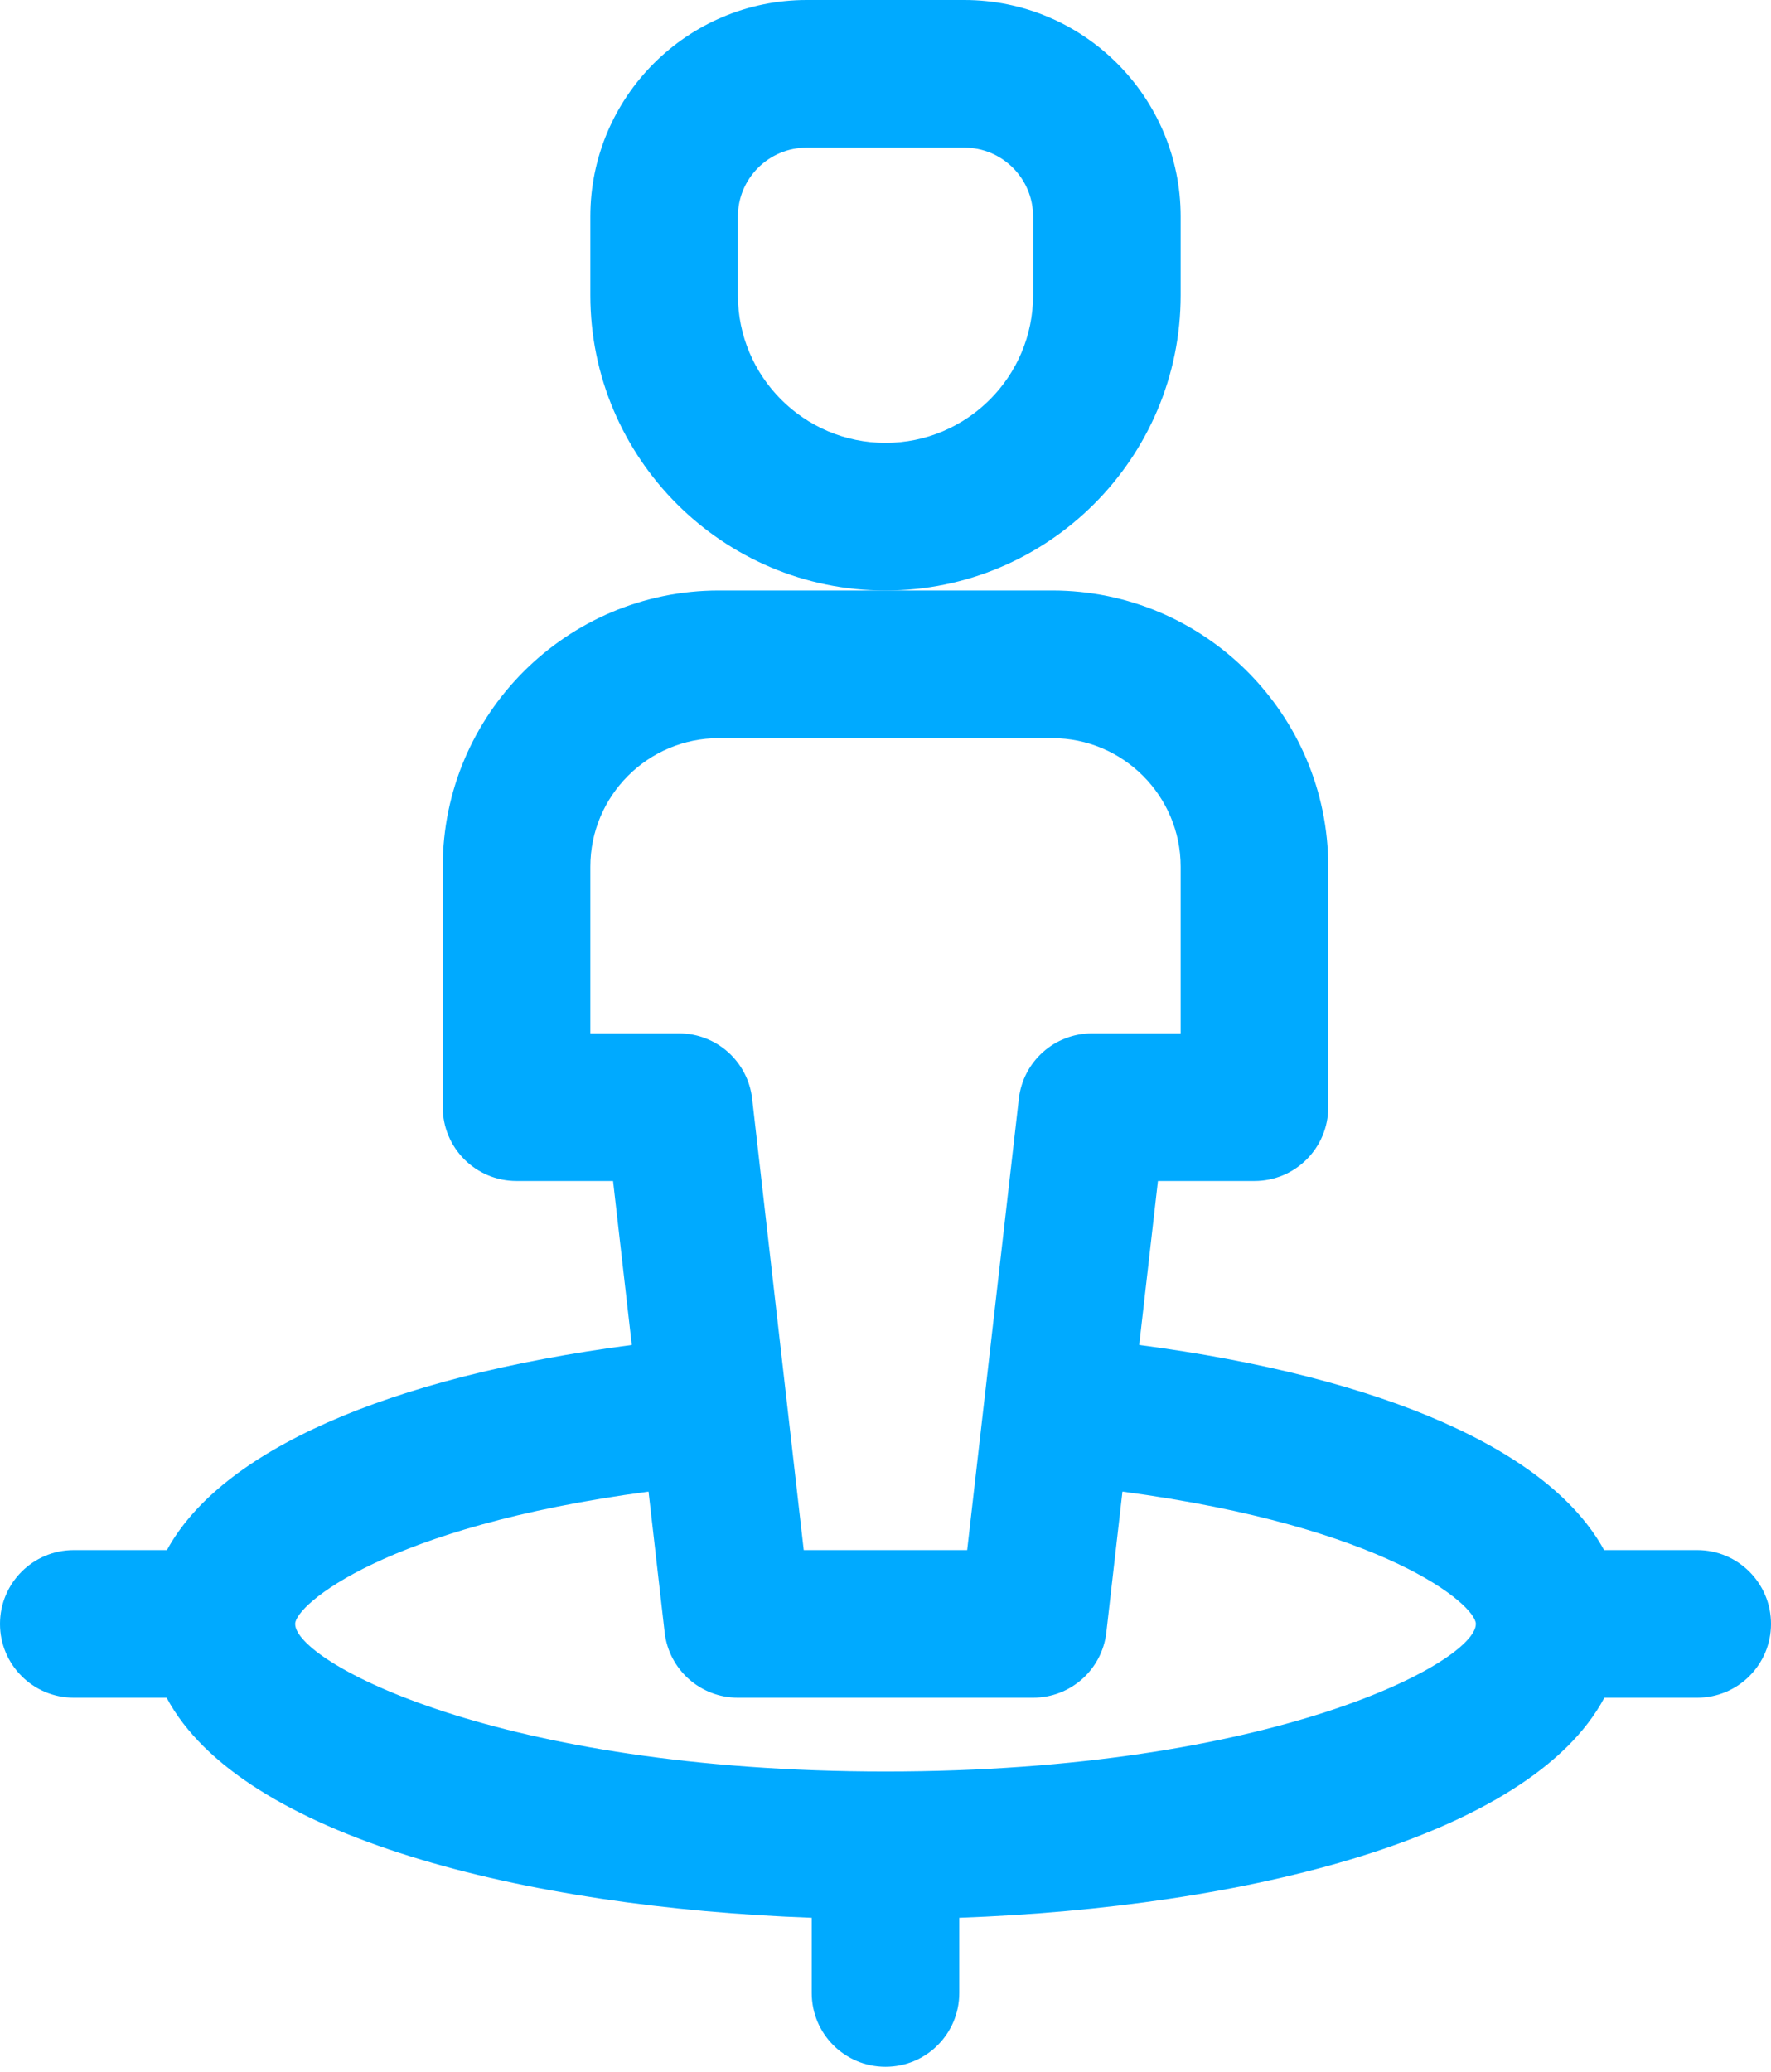
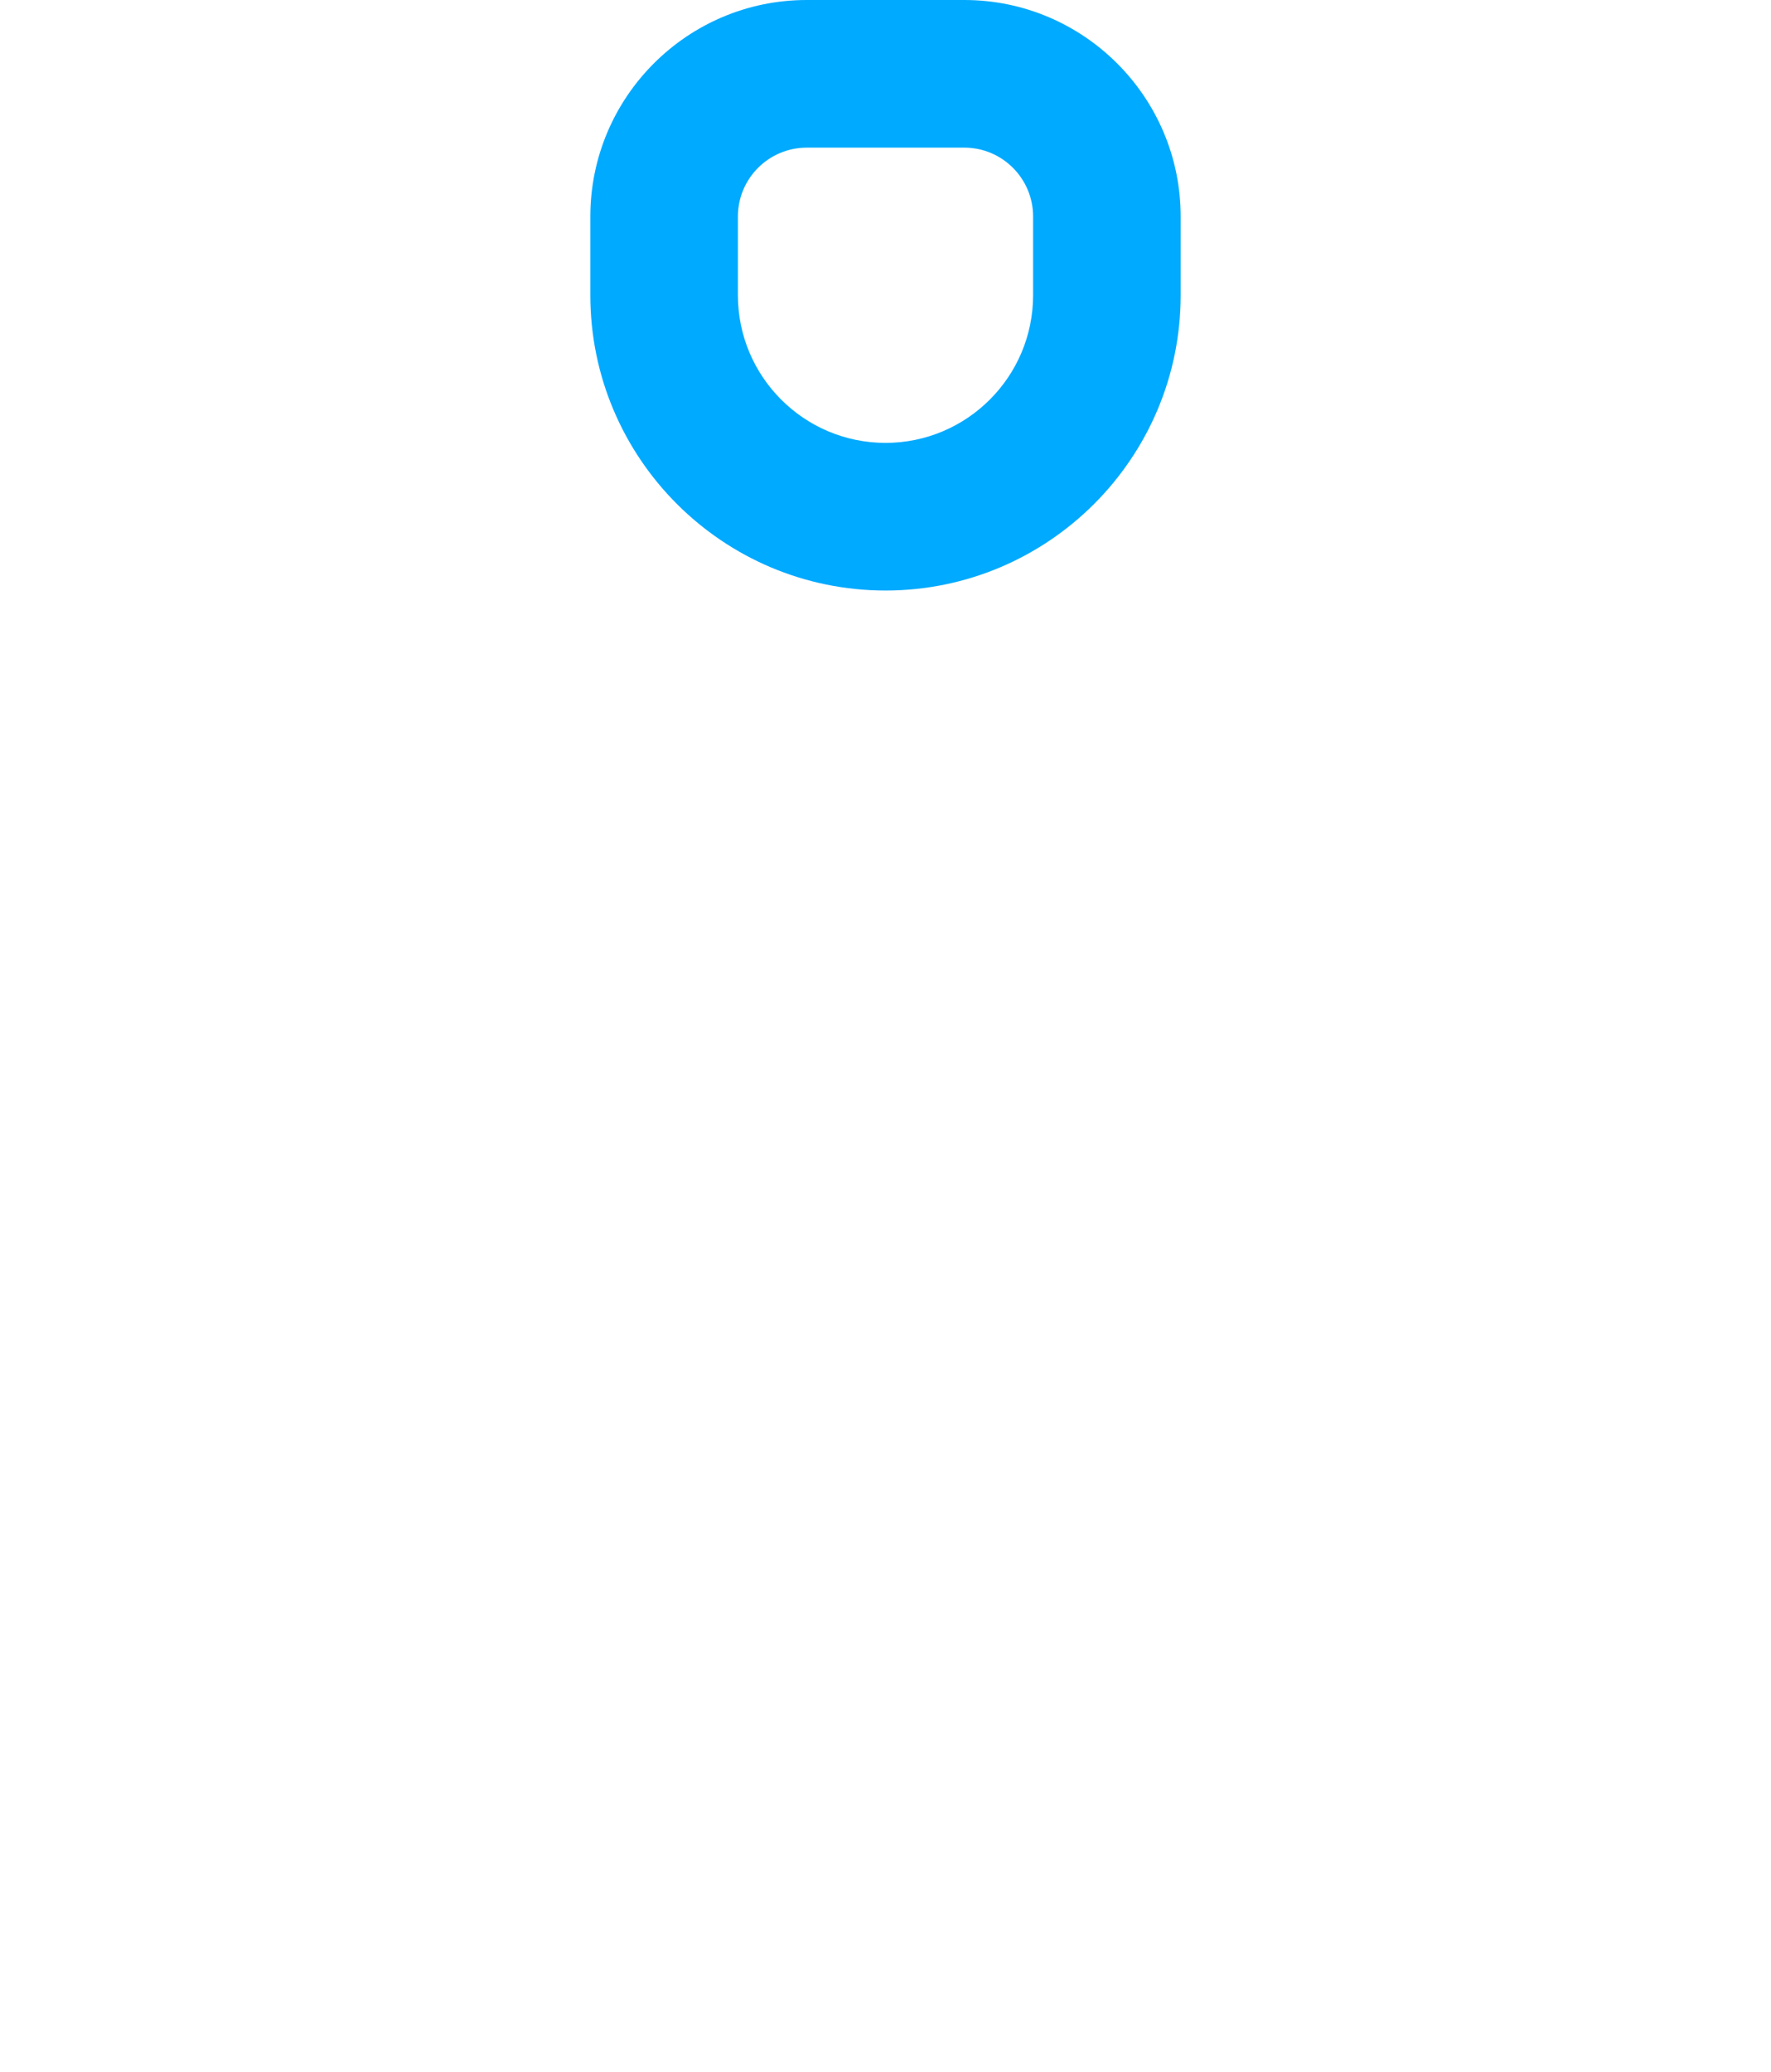
<svg xmlns="http://www.w3.org/2000/svg" width="59" height="69" viewBox="0 0 59 69" fill="none">
  <path d="M39.333 9.833V7.21C39.333 3.235 36.101 0 32.123 0H26.875C22.899 0 19.667 3.235 19.667 7.21V9.833C19.667 15.256 24.077 19.667 29.5 19.667C34.923 19.667 39.333 15.256 39.333 9.833ZM34.417 9.833C34.417 12.545 32.212 14.75 29.5 14.75C26.788 14.75 24.583 12.545 24.583 9.833V7.21C24.583 5.944 25.611 4.917 26.877 4.917H32.126C33.389 4.917 34.417 5.944 34.417 7.21V9.833Z" fill="#00AAFF" />
-   <path d="M37.952 44.793L38.576 39.333H41.792C43.151 39.333 44.25 38.231 44.25 36.874V28.863C44.25 23.791 40.123 19.666 35.053 19.666H29.5H23.947C18.878 19.666 14.75 23.791 14.75 28.863V36.874C14.75 38.231 15.849 39.333 17.208 39.333H20.424L21.048 44.793C12.864 45.867 7.358 48.328 5.561 51.624H2.458C1.099 51.624 0 52.726 0 54.083C0 55.44 1.099 56.541 2.458 56.541H5.551C8.031 61.187 17.518 63.528 27.042 63.869V66.374C27.042 67.731 28.14 68.833 29.5 68.833C30.86 68.833 31.958 67.731 31.958 66.374V63.869C41.482 63.528 50.971 61.187 53.449 56.541H56.542C57.901 56.541 59 55.44 59 54.083C59 52.726 57.901 51.624 56.542 51.624H53.439C51.642 48.328 46.138 45.867 37.952 44.793ZM19.667 34.416V28.863C19.667 26.503 21.587 24.583 23.947 24.583H35.053C37.413 24.583 39.333 26.503 39.333 28.863V34.416H36.383C35.132 34.416 34.082 35.353 33.942 36.597L32.221 51.624H26.776L25.058 36.597C24.918 35.353 23.868 34.416 22.617 34.416H19.667ZM29.5 58.999C16.596 58.999 9.833 55.346 9.833 54.083C9.833 53.461 12.813 50.847 21.606 49.677L22.142 54.361C22.282 55.604 23.332 56.541 24.583 56.541H34.417C35.668 56.541 36.718 55.604 36.858 54.361L37.394 49.677C46.187 50.847 49.167 53.461 49.167 54.083C49.167 55.346 42.404 58.999 29.5 58.999Z" fill="#00AAFF" />
</svg>